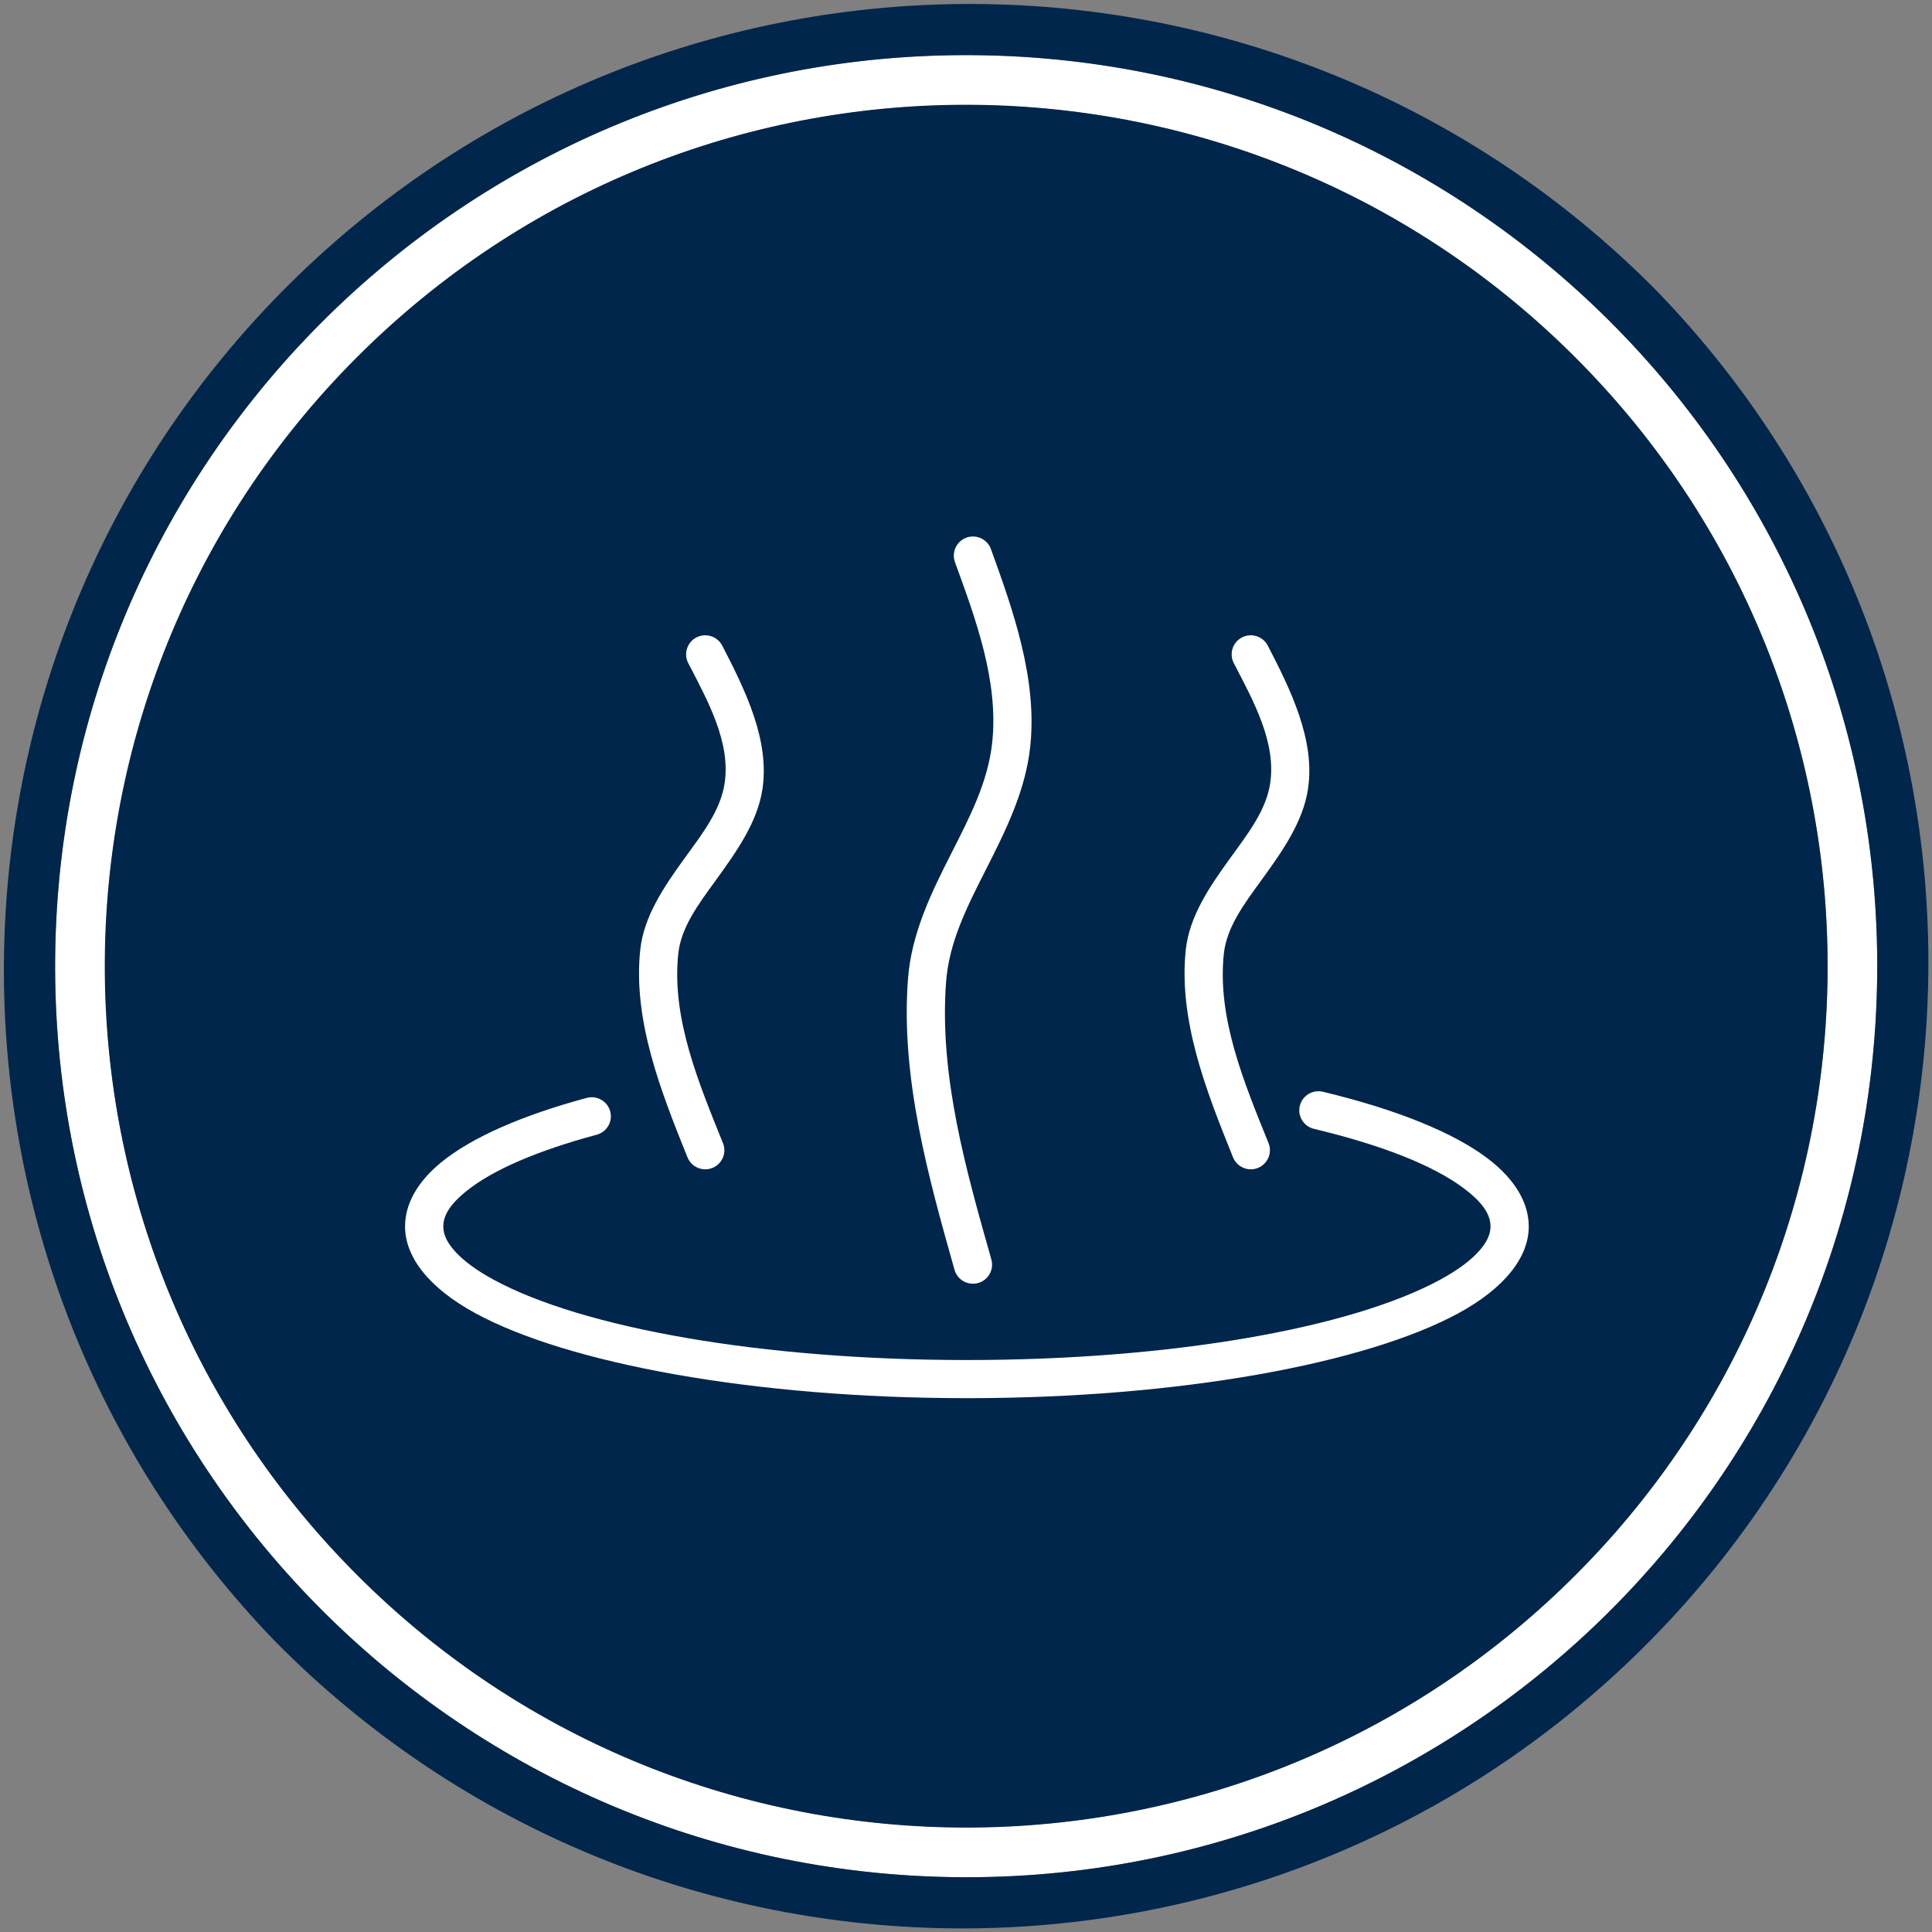
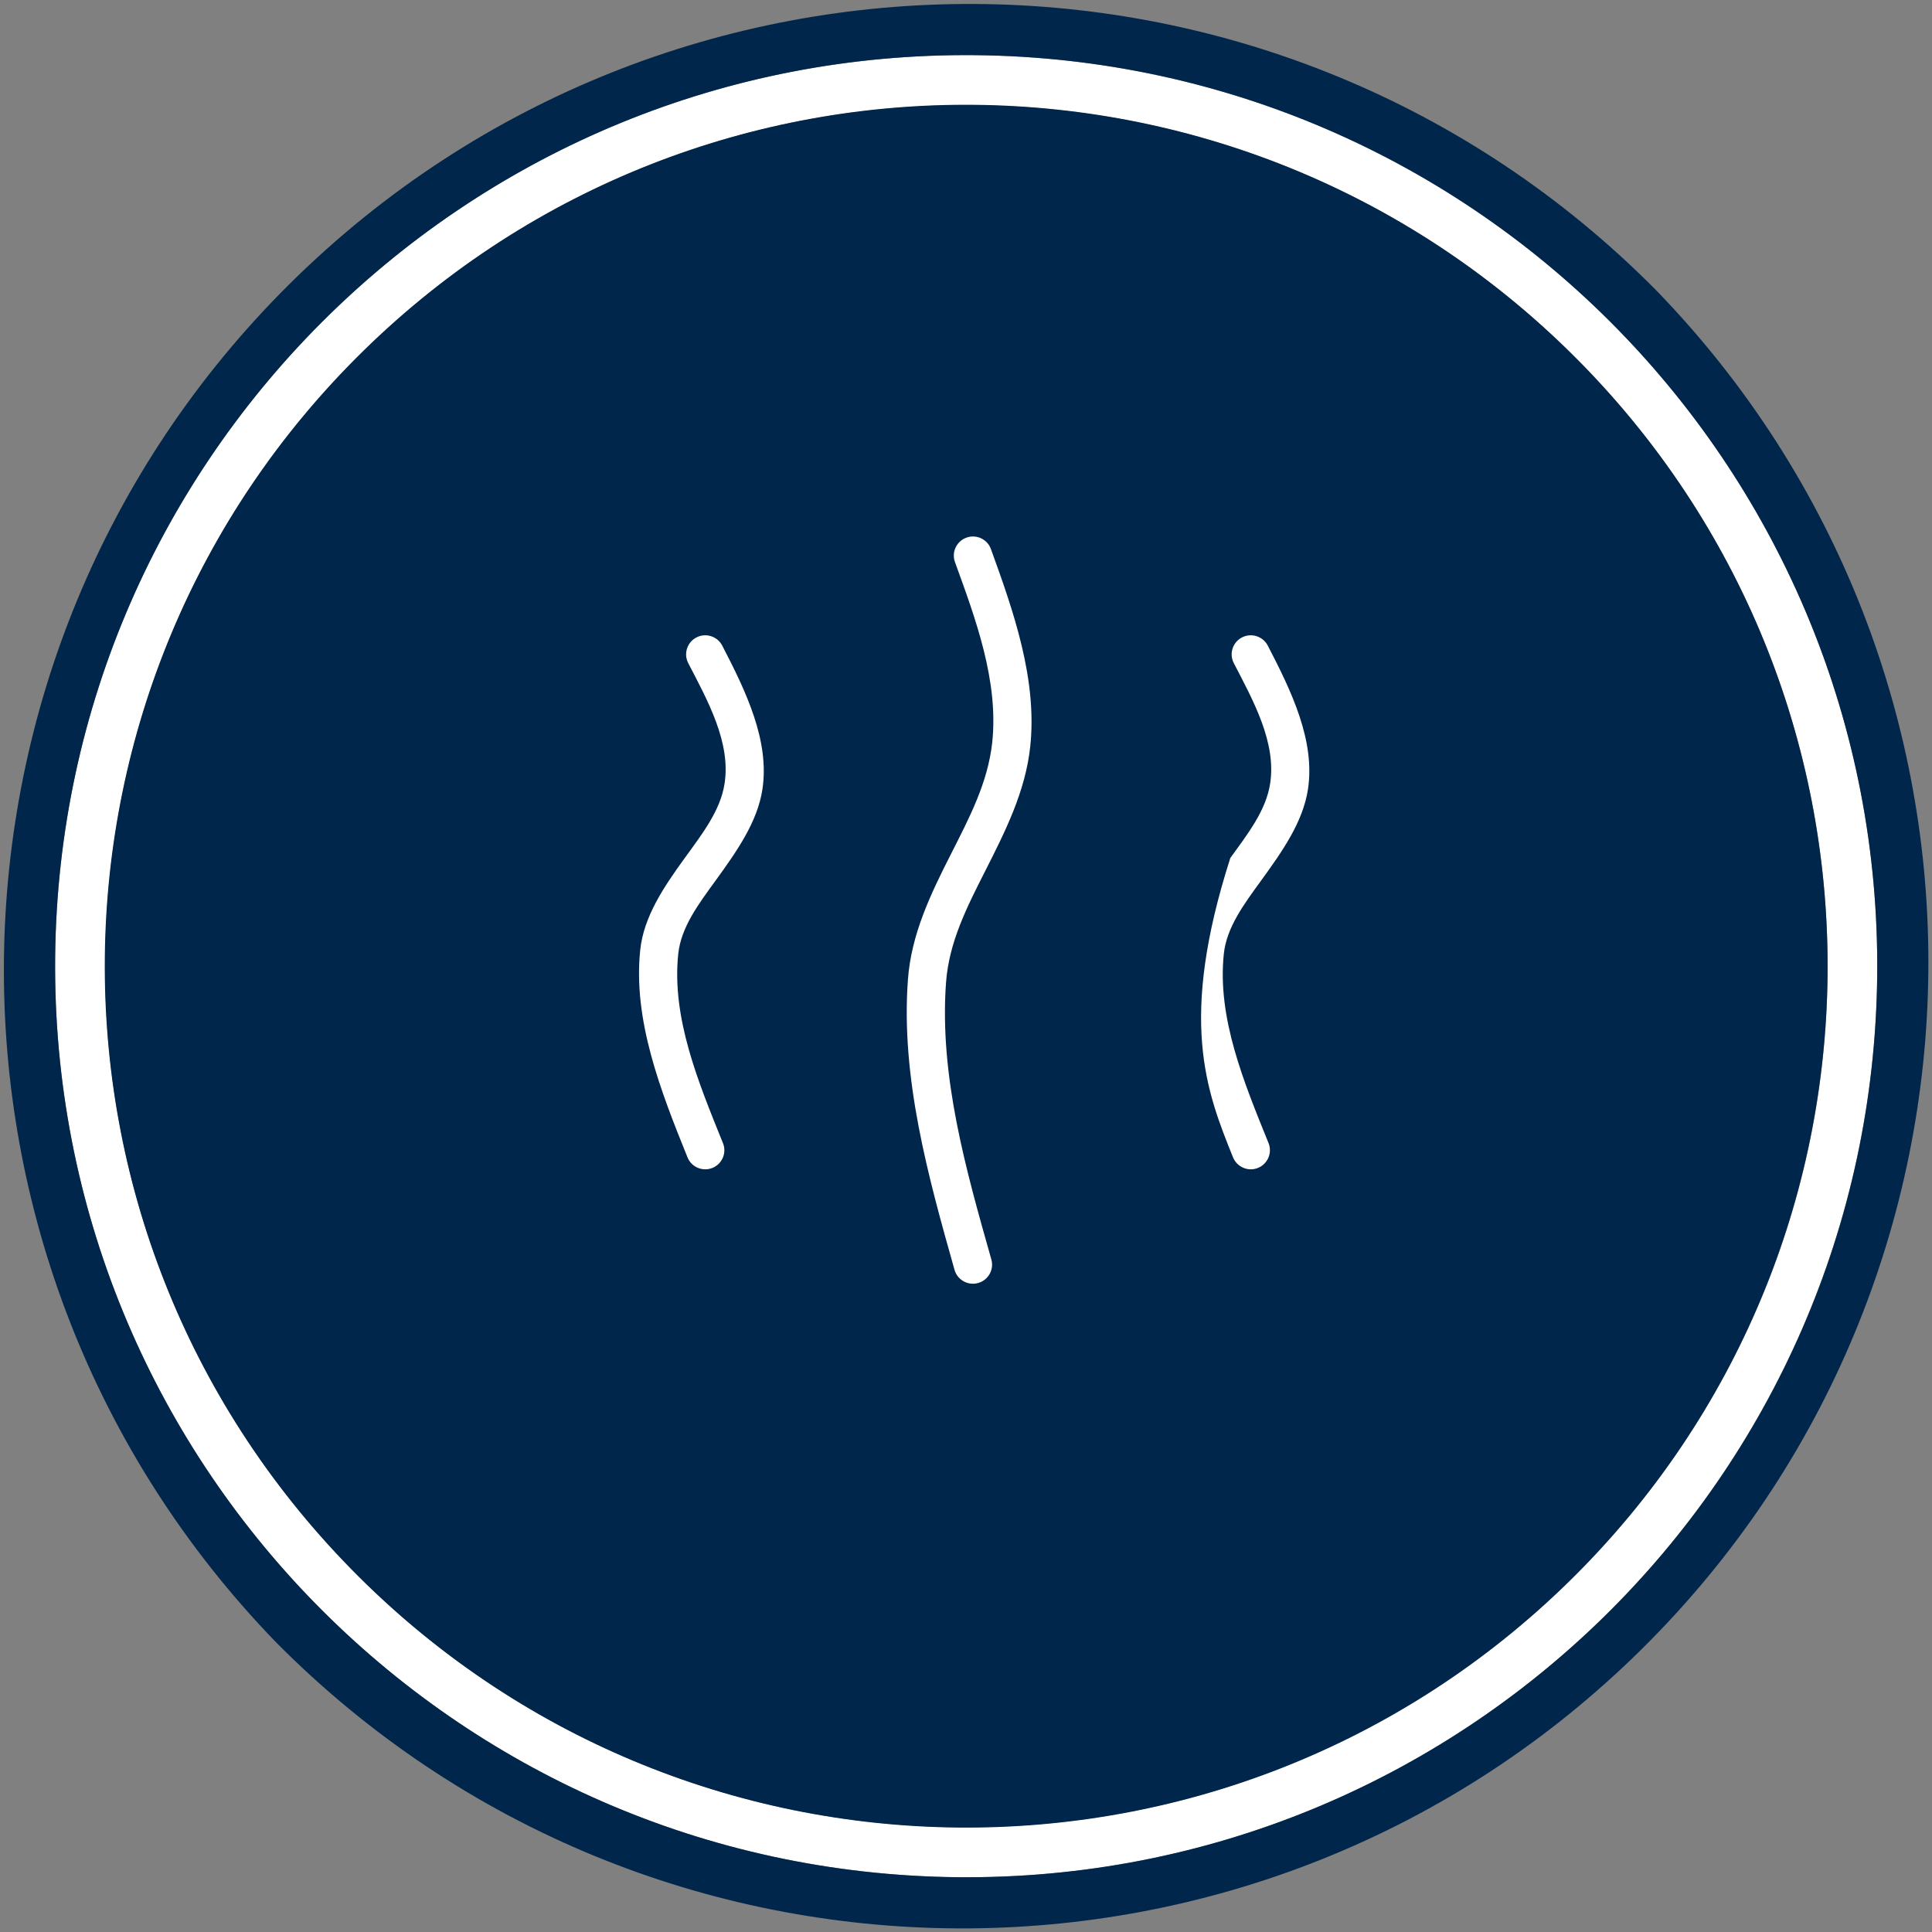
<svg xmlns="http://www.w3.org/2000/svg" width="500" zoomAndPan="magnify" viewBox="0 0 375 375" height="500" preserveAspectRatio="xMidYMid meet" version="1.0">
  <rect x="0" y="0" width="375" height="375" fill="#808080" stroke="none" />
  <defs>
    <clipPath id="a25e232179">
      <path d="M 78.48 211 L 296.73 211 L 296.73 272 L 78.48 272 Z M 78.48 211 " clip-rule="nonzero" />
    </clipPath>
  </defs>
  <path fill="#ffffff" d="M 189.367 10.707 C 91.703 9.703 11.715 88.035 10.707 185.703 C 9.703 283.371 88.035 363.285 185.703 364.363 C 283.371 365.441 363.285 287.035 364.363 189.367 C 365.441 91.703 287.035 11.715 189.367 10.707 Z M 185.773 354.66 C 93.5 353.727 19.402 278.125 20.41 185.773 C 21.418 93.426 96.949 19.402 189.297 20.41 C 281.645 21.418 355.668 96.949 354.734 189.297 C 353.801 281.645 278.125 355.598 185.773 354.66 Z M 185.773 354.66 " fill-opacity="1" fill-rule="nonzero" />
  <path fill="#00264b" d="M 321.461 56.344 C 248.586 -17.246 129.863 -17.824 56.273 55.051 C -16.672 127.348 -17.895 244.922 53.539 318.727 C 126.414 392.32 245.137 392.895 318.727 320.023 C 391.746 247.723 392.965 130.078 321.461 56.344 Z M 185.703 364.363 C 88.035 363.285 9.703 283.297 10.707 185.703 C 11.715 88.109 91.703 9.703 189.367 10.707 C 287.035 11.715 365.371 91.703 364.363 189.367 C 363.359 287.035 283.371 365.371 185.703 364.363 Z M 185.703 364.363 " fill-opacity="1" fill-rule="nonzero" />
  <path fill="#00264b" d="M 306.941 70.574 C 242.336 4.598 136.547 3.449 70.574 68.059 C 4.598 132.664 3.449 238.453 68.059 304.426 C 68.059 304.426 68.129 304.5 68.129 304.5 C 132.664 370.473 238.523 371.621 304.5 307.016 C 370.473 242.406 371.621 136.617 307.016 70.645 C 307.016 70.645 306.941 70.574 306.941 70.574 Z M 306.941 70.574 " fill-opacity="1" fill-rule="nonzero" />
  <path fill="#231f20" d="M 206.328 238.023 L 206.473 237.734 Z M 206.328 238.023 " fill-opacity="1" fill-rule="nonzero" />
  <path fill="#231f20" d="M 211.504 214.234 C 211.504 214.738 211.504 215.168 211.43 215.672 C 211.43 215.242 211.43 214.738 211.504 214.234 Z M 211.504 214.234 " fill-opacity="1" fill-rule="nonzero" />
  <path fill="#231f20" d="M 207.191 236.656 L 207.262 236.512 Z M 207.191 236.656 " fill-opacity="1" fill-rule="nonzero" />
  <path fill="#231f20" d="M 207.91 235.434 C 207.91 235.363 207.98 235.363 207.98 235.293 C 207.98 235.363 207.91 235.363 207.91 235.434 Z M 207.91 235.434 " fill-opacity="1" fill-rule="nonzero" />
  <path fill="#231f20" d="M 252.609 156.527 L 252.469 153.293 Z M 252.609 156.527 " fill-opacity="1" fill-rule="nonzero" />
  <path fill="#231f20" d="M 211.359 217.398 L 211.43 216.535 Z M 211.359 217.398 " fill-opacity="1" fill-rule="nonzero" />
  <g clip-path="url(#a25e232179)">
-     <path fill="#ffffff" d="M 255.031 219.105 C 268.031 222.215 278.207 226.156 284.242 230.738 C 287.332 233.078 289.309 235.426 289.309 238.066 C 289.309 239.695 288.488 241.23 287.16 242.738 C 285.402 244.746 282.789 246.625 279.477 248.418 C 262.277 257.746 227.59 263.98 187.672 263.98 C 147.758 263.98 113.074 257.746 95.867 248.418 C 92.562 246.625 89.949 244.746 88.184 242.738 C 86.855 241.23 86.043 239.695 86.043 238.066 C 86.043 235.652 87.723 233.484 90.363 231.324 C 95.59 227.043 104.441 223.312 115.82 220.246 C 117.801 219.715 118.977 217.684 118.441 215.707 C 117.906 213.738 115.863 212.57 113.891 213.102 C 101.227 216.508 91.465 220.84 85.652 225.598 C 80.93 229.465 78.621 233.75 78.621 238.066 C 78.621 243.988 83.246 250.004 92.324 254.926 C 110.199 264.617 146.195 271.383 187.672 271.383 C 229.156 271.383 265.152 264.617 283.027 254.926 C 292.105 250.004 296.73 243.988 296.73 238.066 C 296.73 233.484 294.094 228.91 288.742 224.844 C 282.113 219.816 271.023 215.324 256.77 211.91 C 254.773 211.438 252.77 212.656 252.293 214.648 C 251.812 216.633 253.043 218.633 255.031 219.105 Z M 255.031 219.105 " fill-opacity="1" fill-rule="evenodd" />
-   </g>
+     </g>
  <path fill="#ffffff" d="M 140.324 221.875 C 135.559 210.074 130.34 197.59 131.648 185.145 C 132.195 179.949 135.609 175.445 138.93 170.871 C 142.996 165.258 147 159.586 147.98 153.242 C 149.441 143.75 144.711 134.047 140.184 125.309 C 139.242 123.496 137 122.785 135.18 123.723 C 133.363 124.664 132.648 126.898 133.586 128.715 C 137.406 136.074 141.875 144.113 140.637 152.109 C 139.828 157.352 136.273 161.898 132.918 166.531 C 128.812 172.188 124.945 177.941 124.27 184.375 C 122.836 198 128.227 211.73 133.445 224.645 C 134.207 226.539 136.375 227.457 138.277 226.695 C 140.176 225.926 141.098 223.77 140.324 221.875 Z M 140.324 221.875 " fill-opacity="1" fill-rule="evenodd" />
  <path fill="#ffffff" d="M 192.422 244.465 C 187.539 227.207 182.281 208.898 183.625 190.684 C 184.199 182.863 187.711 176 191.199 169.117 C 195.109 161.402 199.023 153.664 199.965 144.938 C 201.375 131.875 196.699 118.594 192.34 106.578 C 191.645 104.652 189.512 103.66 187.59 104.355 C 185.66 105.043 184.664 107.168 185.355 109.094 C 189.352 120.09 193.871 132.195 192.586 144.145 C 191.734 151.969 188.082 158.855 184.578 165.777 C 180.641 173.527 176.871 181.324 176.227 190.145 C 174.82 209.215 180.168 228.406 185.273 246.477 C 185.832 248.441 187.887 249.586 189.855 249.031 C 191.828 248.477 192.98 246.434 192.422 244.465 Z M 192.422 244.465 " fill-opacity="1" fill-rule="evenodd" />
-   <path fill="#ffffff" d="M 246.223 221.875 C 241.449 210.074 236.23 197.59 237.543 185.145 C 238.094 179.949 241.5 175.445 244.816 170.871 C 248.887 165.258 252.887 159.586 253.867 153.242 C 255.336 143.75 250.602 134.047 246.074 125.309 C 245.129 123.496 242.887 122.785 241.07 123.723 C 239.25 124.664 238.539 126.898 239.48 128.715 C 243.297 136.074 247.766 144.113 246.531 152.109 C 245.723 157.352 242.16 161.898 238.805 166.531 C 234.699 172.188 230.832 177.941 230.156 184.375 C 228.723 198 234.113 211.73 239.332 224.645 C 240.105 226.539 242.266 227.457 244.164 226.695 C 246.066 225.926 246.984 223.77 246.223 221.875 Z M 246.223 221.875 " fill-opacity="1" fill-rule="evenodd" />
+   <path fill="#ffffff" d="M 246.223 221.875 C 241.449 210.074 236.23 197.59 237.543 185.145 C 238.094 179.949 241.5 175.445 244.816 170.871 C 248.887 165.258 252.887 159.586 253.867 153.242 C 255.336 143.75 250.602 134.047 246.074 125.309 C 245.129 123.496 242.887 122.785 241.07 123.723 C 239.25 124.664 238.539 126.898 239.48 128.715 C 243.297 136.074 247.766 144.113 246.531 152.109 C 245.723 157.352 242.16 161.898 238.805 166.531 C 228.723 198 234.113 211.73 239.332 224.645 C 240.105 226.539 242.266 227.457 244.164 226.695 C 246.066 225.926 246.984 223.77 246.223 221.875 Z M 246.223 221.875 " fill-opacity="1" fill-rule="evenodd" />
</svg>